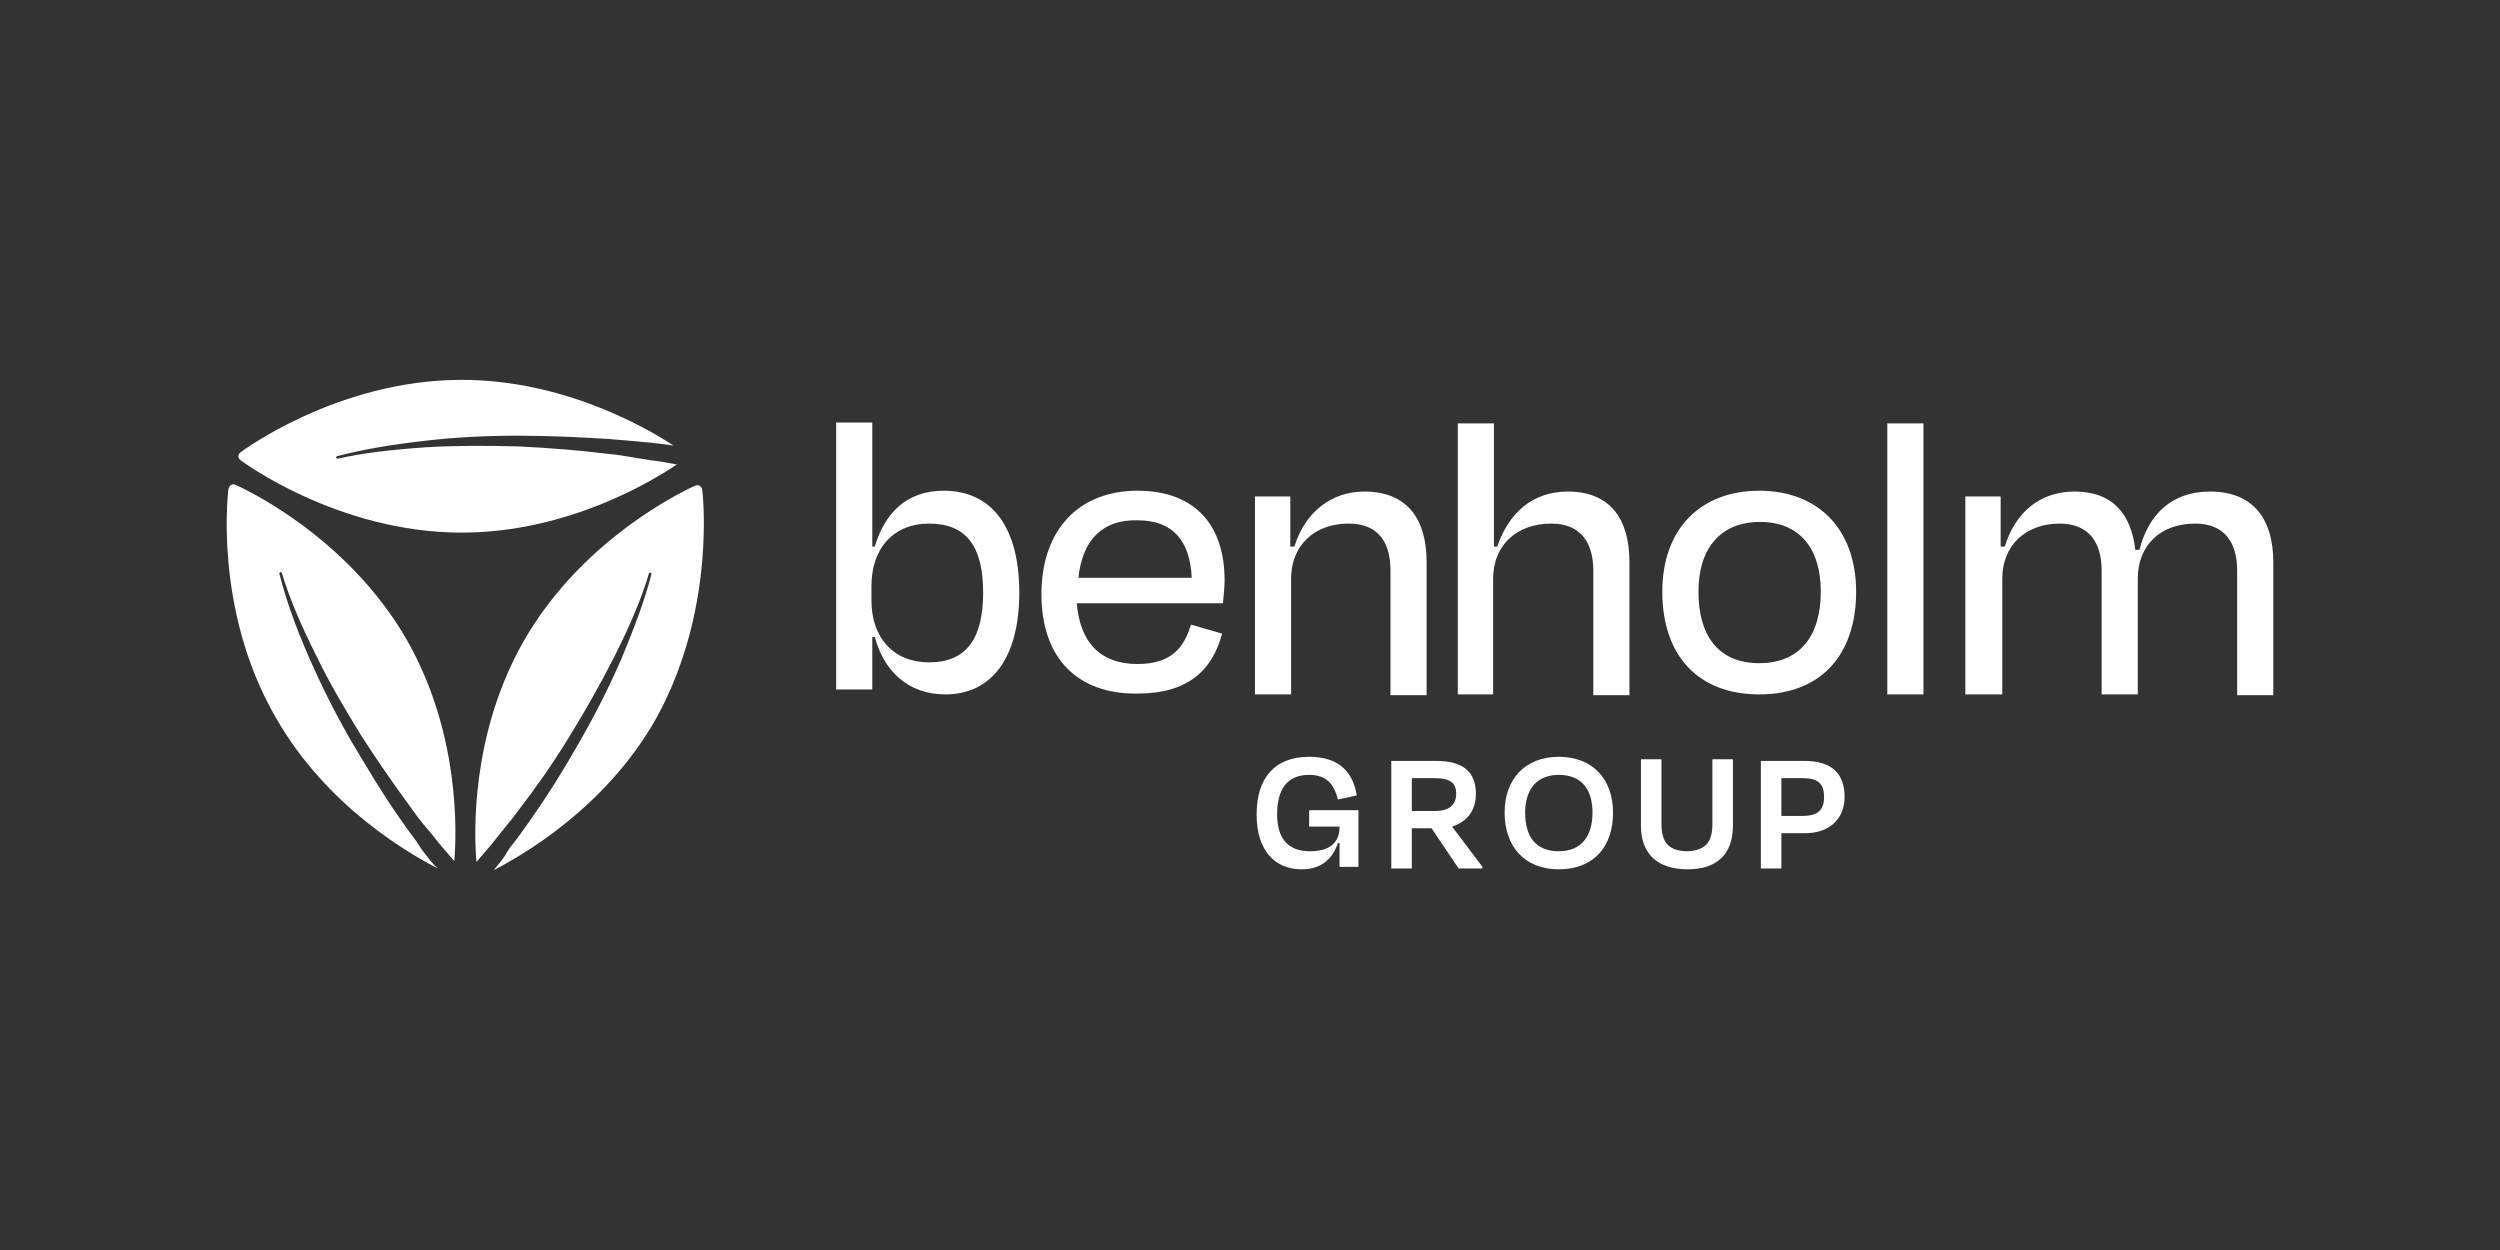
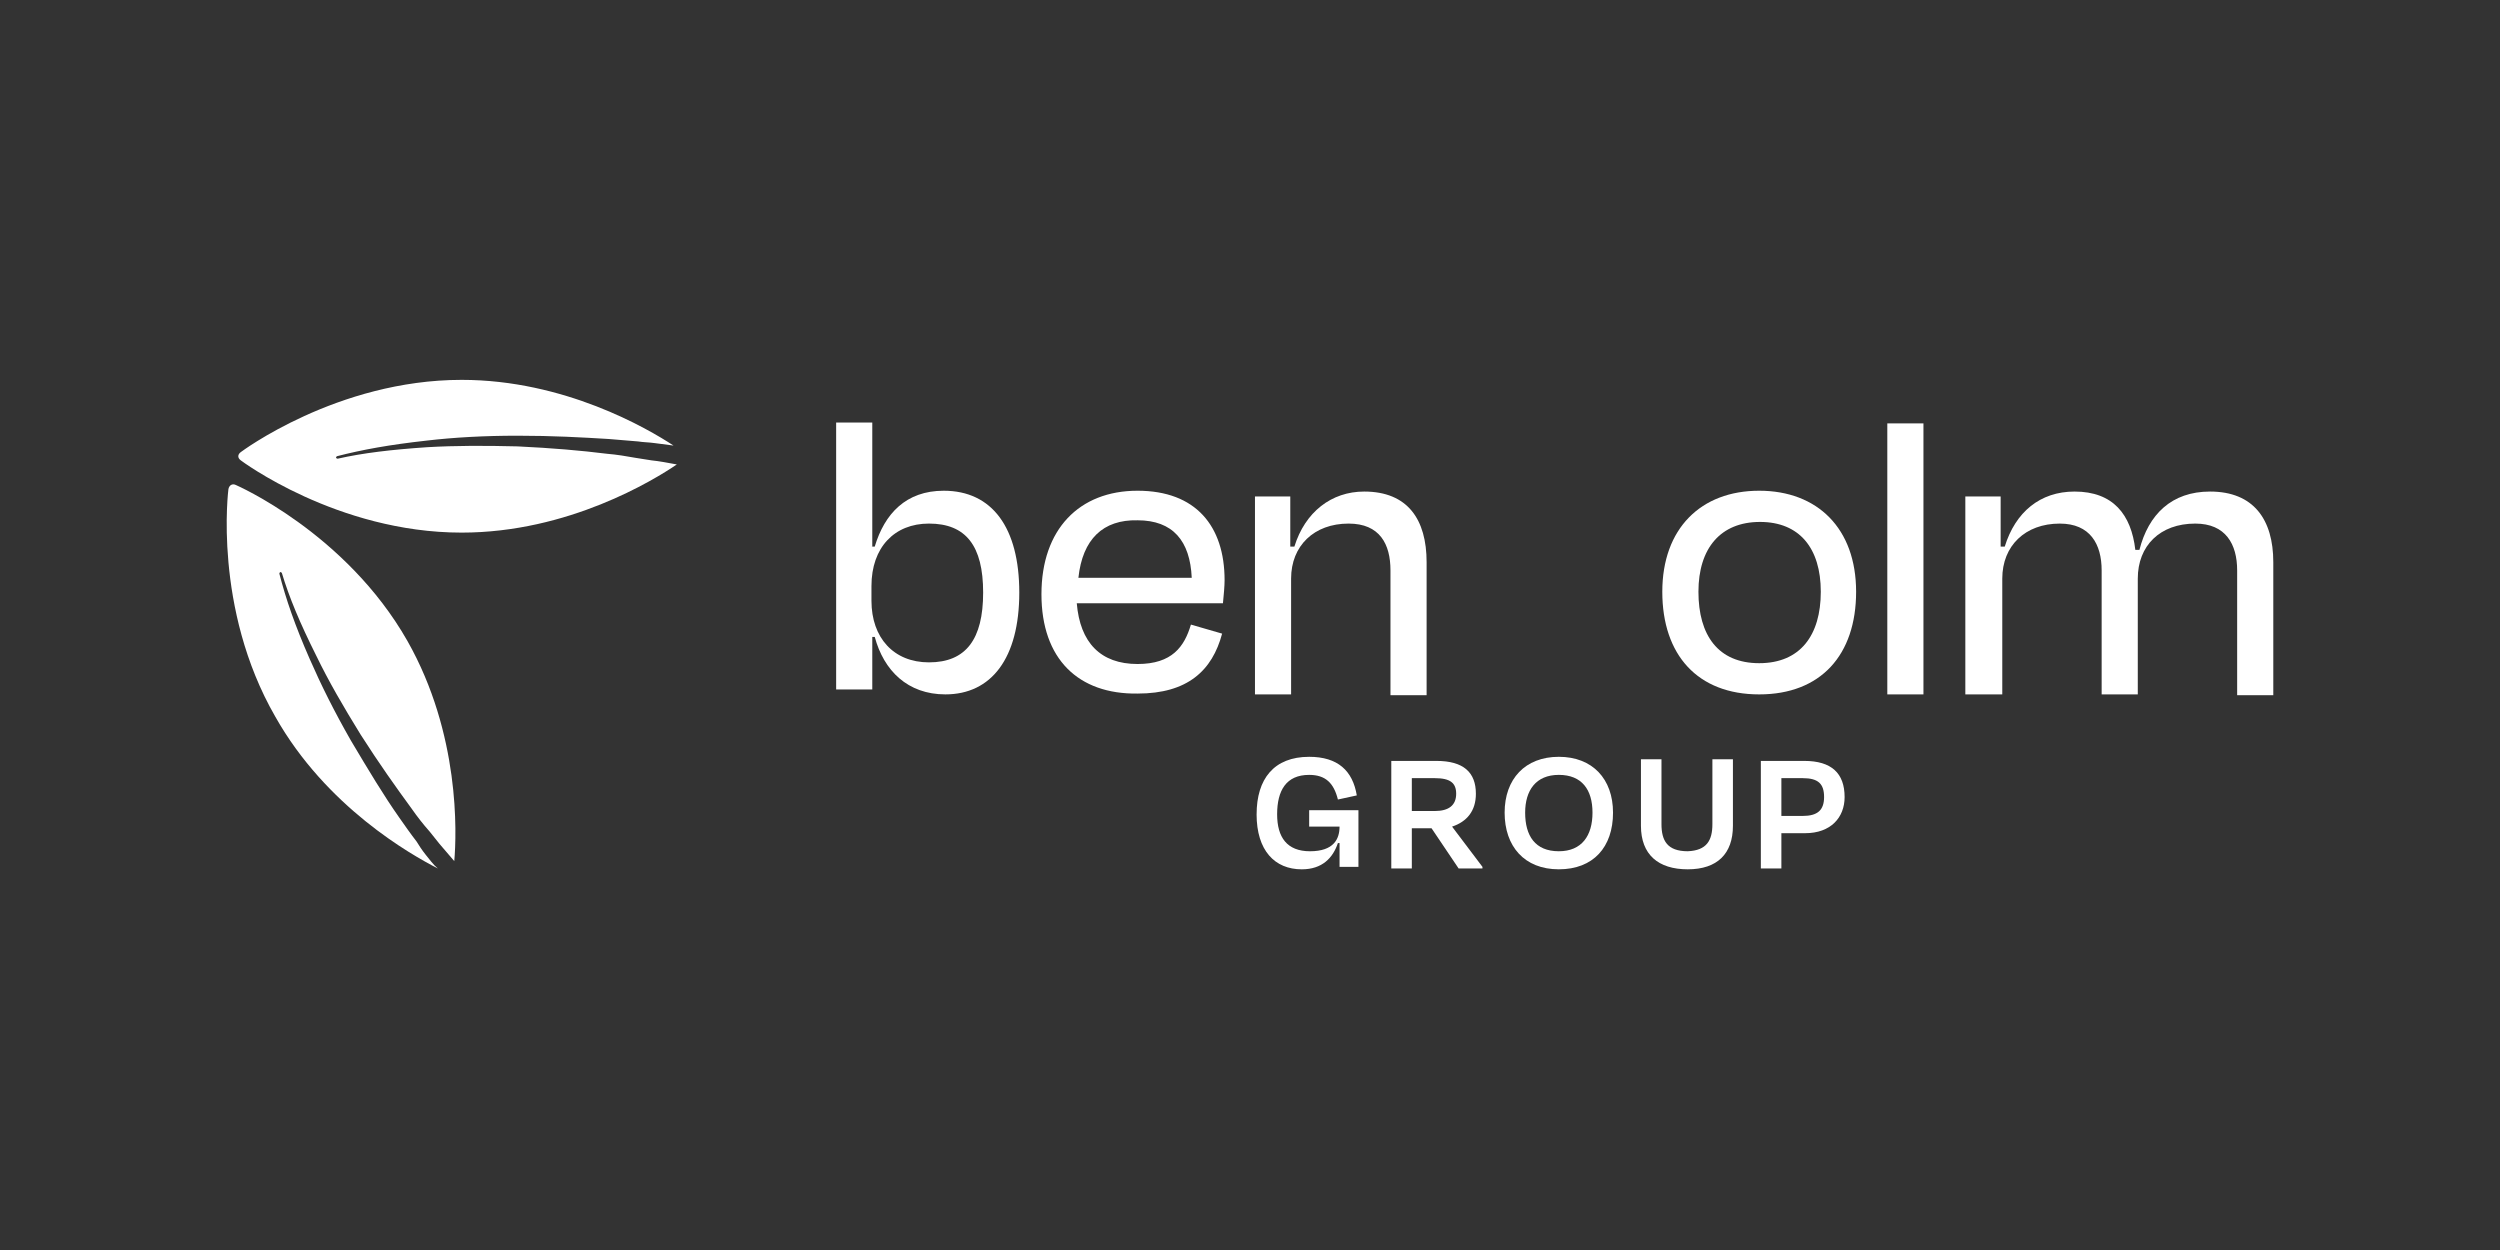
<svg xmlns="http://www.w3.org/2000/svg" id="uuid-f2a02375-f02e-4739-ba07-cae61e445aa3" viewBox="0 0 500 250">
  <rect x="0" y="0" width="500" height="250" fill="#333333" stroke="none" />
  <path d="M130.274,92.069c-.985-.164-2.135-.328-3.121-.493-1.807-.328-3.778-.657-5.749-.821-5.256-.657-11.004-1.15-17.903-1.478-6.57-.164-12.483-.164-18.067,.164-7.227,.493-12.811,1.15-17.903,2.299q-.164,0-.328-.164,0-.164,.164-.328c5.092-1.314,10.512-2.299,17.903-3.121,5.584-.657,11.661-.985,18.231-.985,7.063,0,12.811,.328,18.231,.657l5.913,.493c.985,.164,2.135,.164,3.285,.328,1.314,.164,2.464,.328,3.778,.493-5.256-3.449-21.845-13.14-42.375-13.14-24.965,0-44.182,14.454-44.182,14.454-.657,.493-.657,1.15,0,1.642,0,0,19.217,14.454,44.182,14.454,21.352,0,38.433-10.512,43.032-13.632-1.807-.328-3.449-.657-5.092-.821Z" style="fill:#fff;" />
  <g>
    <path d="M174.292,109.315h.657c1.971-6.57,6.241-11.169,13.797-11.169,9.69,0,15.111,7.391,15.111,20.366,0,13.14-5.584,20.366-14.782,20.366-7.555,0-12.318-4.763-14.125-11.497h-.493v10.512h-7.227v-53.38h7.227v24.801h-.164Zm22.337,9.198c0-9.362-3.449-13.797-10.84-13.797-6.898,0-11.497,4.763-11.497,12.483v2.956c0,7.391,4.435,12.318,11.497,12.318,7.391,0,10.84-4.599,10.84-13.961Z" style="fill:#fff;" />
    <path d="M208.291,118.841c0-12.975,7.555-20.695,19.217-20.695s17.41,7.063,17.41,17.903c0,1.15-.164,2.956-.328,4.599h-29.236c.657,7.884,4.763,12.154,12.154,12.154,6.898,0,9.362-3.449,10.676-7.884l6.241,1.807c-1.971,7.391-6.898,11.99-16.917,11.99-11.826,.164-19.217-6.898-19.217-19.874Zm7.391-3.285h22.666c-.328-7.391-3.778-11.497-10.84-11.497-6.898-.164-11.004,3.778-11.826,11.497Z" style="fill:#fff;" />
    <path d="M258.221,138.879h-7.227v-39.583h7.063v10.019h.821c2.135-6.898,7.391-11.004,13.961-11.004,8.705,0,12.483,5.584,12.483,14.125v26.608h-7.227v-24.965c0-5.256-2.135-9.362-8.377-9.362-6.898,0-11.497,4.435-11.497,11.004v23.159h-0Z" style="fill:#fff;" />
-     <path d="M298.79,138.879h-7.227v-54.201h7.227v24.637h.657c2.299-6.734,7.063-11.004,14.125-11.004,8.541,0,12.318,5.584,12.318,14.125v26.608h-7.227v-24.965c0-5.256-2.299-9.362-8.377-9.362-7.063,0-11.661,4.435-11.661,11.004v23.159h.164Z" style="fill:#fff;" />
    <path d="M332.46,118.348c0-12.647,7.72-20.202,19.381-20.202s19.381,7.555,19.381,20.202-7.063,20.531-19.381,20.531-19.381-7.884-19.381-20.531Zm7.227,0c0,8.705,3.942,14.289,12.154,14.289s12.318-5.584,12.318-14.289-4.27-13.961-12.154-13.961-12.318,5.256-12.318,13.961Z" style="fill:#fff;" />
    <path d="M384.69,138.879h-7.227v-54.201h7.227v54.201Z" style="fill:#fff;" />
    <path d="M400.294,138.879h-7.227v-39.583h7.063v10.019h.821c2.135-6.898,7.063-11.004,13.961-11.004,7.72,0,11.333,4.599,12.154,11.661h.821c1.807-7.063,6.406-11.661,14.125-11.661,8.705,0,12.647,5.584,12.647,14.125v26.608h-7.227v-24.965c0-5.256-2.299-9.362-8.377-9.362-7.063,0-11.497,4.435-11.497,11.004v23.159h-7.227v-24.801c0-5.256-2.299-9.362-8.377-9.362-6.898,0-11.497,4.435-11.497,11.004v23.159h-.164Z" style="fill:#fff;" />
-     <path d="M140.457,97.982c-.164-.821-.821-1.15-1.478-.821,0,0-22.009,9.526-34.327,31.207-10.512,18.56-9.855,38.433-9.362,44.018l2.956-3.449,1.971-2.464c1.15-1.478,2.464-2.956,3.613-4.599,3.285-4.27,6.57-8.869,10.183-14.782,3.449-5.584,6.241-10.676,8.869-15.768,3.285-6.57,5.42-11.661,6.898-16.589,0-.164,.164-.164,.328-.164s.164,.164,.164,.328c-1.314,5.092-3.285,10.347-6.077,17.082-2.299,5.256-4.927,10.512-8.212,16.26-3.449,6.077-6.57,11.004-9.69,15.439-1.15,1.642-2.299,3.285-3.449,4.763-.657,.821-1.314,1.642-1.807,2.628-.657,.985-1.478,1.971-2.299,2.956,5.42-2.792,22.337-12.318,32.521-30.385,12.154-22.009,9.198-45.66,9.198-45.66Z" style="fill:#fff;" />
    <path d="M85.107,170.907c-.657-.821-1.314-1.807-1.807-2.628-1.15-1.478-2.299-3.121-3.449-4.763-3.121-4.435-6.077-9.362-9.69-15.439-3.285-5.749-5.913-11.004-8.212-16.26-2.956-6.734-4.763-11.99-6.077-17.082q0-.164,.164-.328,.164,0,.328,.164c1.478,4.927,3.613,10.019,6.898,16.589,2.464,5.092,5.42,10.183,8.869,15.768,3.778,5.913,7.063,10.512,10.183,14.782,1.15,1.642,2.299,3.121,3.613,4.599l1.971,2.464,2.956,3.449c.493-5.584,1.15-25.458-9.362-44.018-12.318-21.68-34.327-31.207-34.327-31.207-.657-.328-1.314,0-1.478,.821,0,0-3.121,23.816,9.362,45.496,10.183,18.067,27.101,27.593,32.521,30.385-.985-.821-1.642-1.807-2.464-2.792Z" style="fill:#fff;" />
  </g>
  <path d="M251.323,162.859c0-7.063,3.449-11.497,10.512-11.497,5.749,0,8.705,2.792,9.526,7.72l-3.778,.821c-.821-3.285-2.464-4.927-5.749-4.927-4.599,0-6.406,3.121-6.406,7.884,0,4.599,1.971,7.391,6.57,7.391,4.763,0,5.913-2.464,5.913-4.927h-6.077v-3.285h9.855v11.333h-3.778v-4.763h-.329c-.985,2.956-3.121,5.256-7.227,5.256-5.42,0-9.034-3.778-9.034-11.004Z" style="fill:#fff;" />
  <path d="M286.307,165.651h-3.942v8.048h-4.106v-21.516h9.034c5.42,0,7.884,2.299,7.884,6.57,0,3.449-1.807,5.584-4.763,6.57l6.077,8.048v.328h-4.763l-5.42-8.048Zm-3.942-10.019v6.57h4.599c2.792,0,4.27-1.15,4.27-3.449,0-2.135-1.15-3.121-4.27-3.121h-4.599Z" style="fill:#fff;" />
  <path d="M300.925,162.53c0-6.734,4.106-11.169,10.84-11.169s10.84,4.435,10.84,11.169c0,6.898-3.942,11.333-10.84,11.333s-10.84-4.599-10.84-11.333Zm17.574,0c0-4.599-2.135-7.555-6.734-7.555s-6.734,3.121-6.734,7.555c0,4.599,1.971,7.72,6.734,7.72,4.599,0,6.734-3.121,6.734-7.72Z" style="fill:#fff;" />
  <path d="M342.479,164.83v-12.975h4.106v13.304c0,5.584-3.121,8.705-9.034,8.705s-9.362-2.956-9.362-8.705v-13.304h4.106v12.975c0,3.285,1.15,5.42,5.256,5.42,3.778-.164,4.927-2.135,4.927-5.42Z" style="fill:#fff;" />
  <path d="M356.276,166.636v7.063h-4.106v-21.516h8.705c5.42,0,8.048,2.464,8.048,7.227,0,4.106-2.792,7.227-7.884,7.227h-4.763Zm0-11.004v7.555h4.27c2.956,0,4.27-1.15,4.27-3.778s-1.15-3.778-4.27-3.778h-4.27Z" style="fill:#fff;" />
</svg>